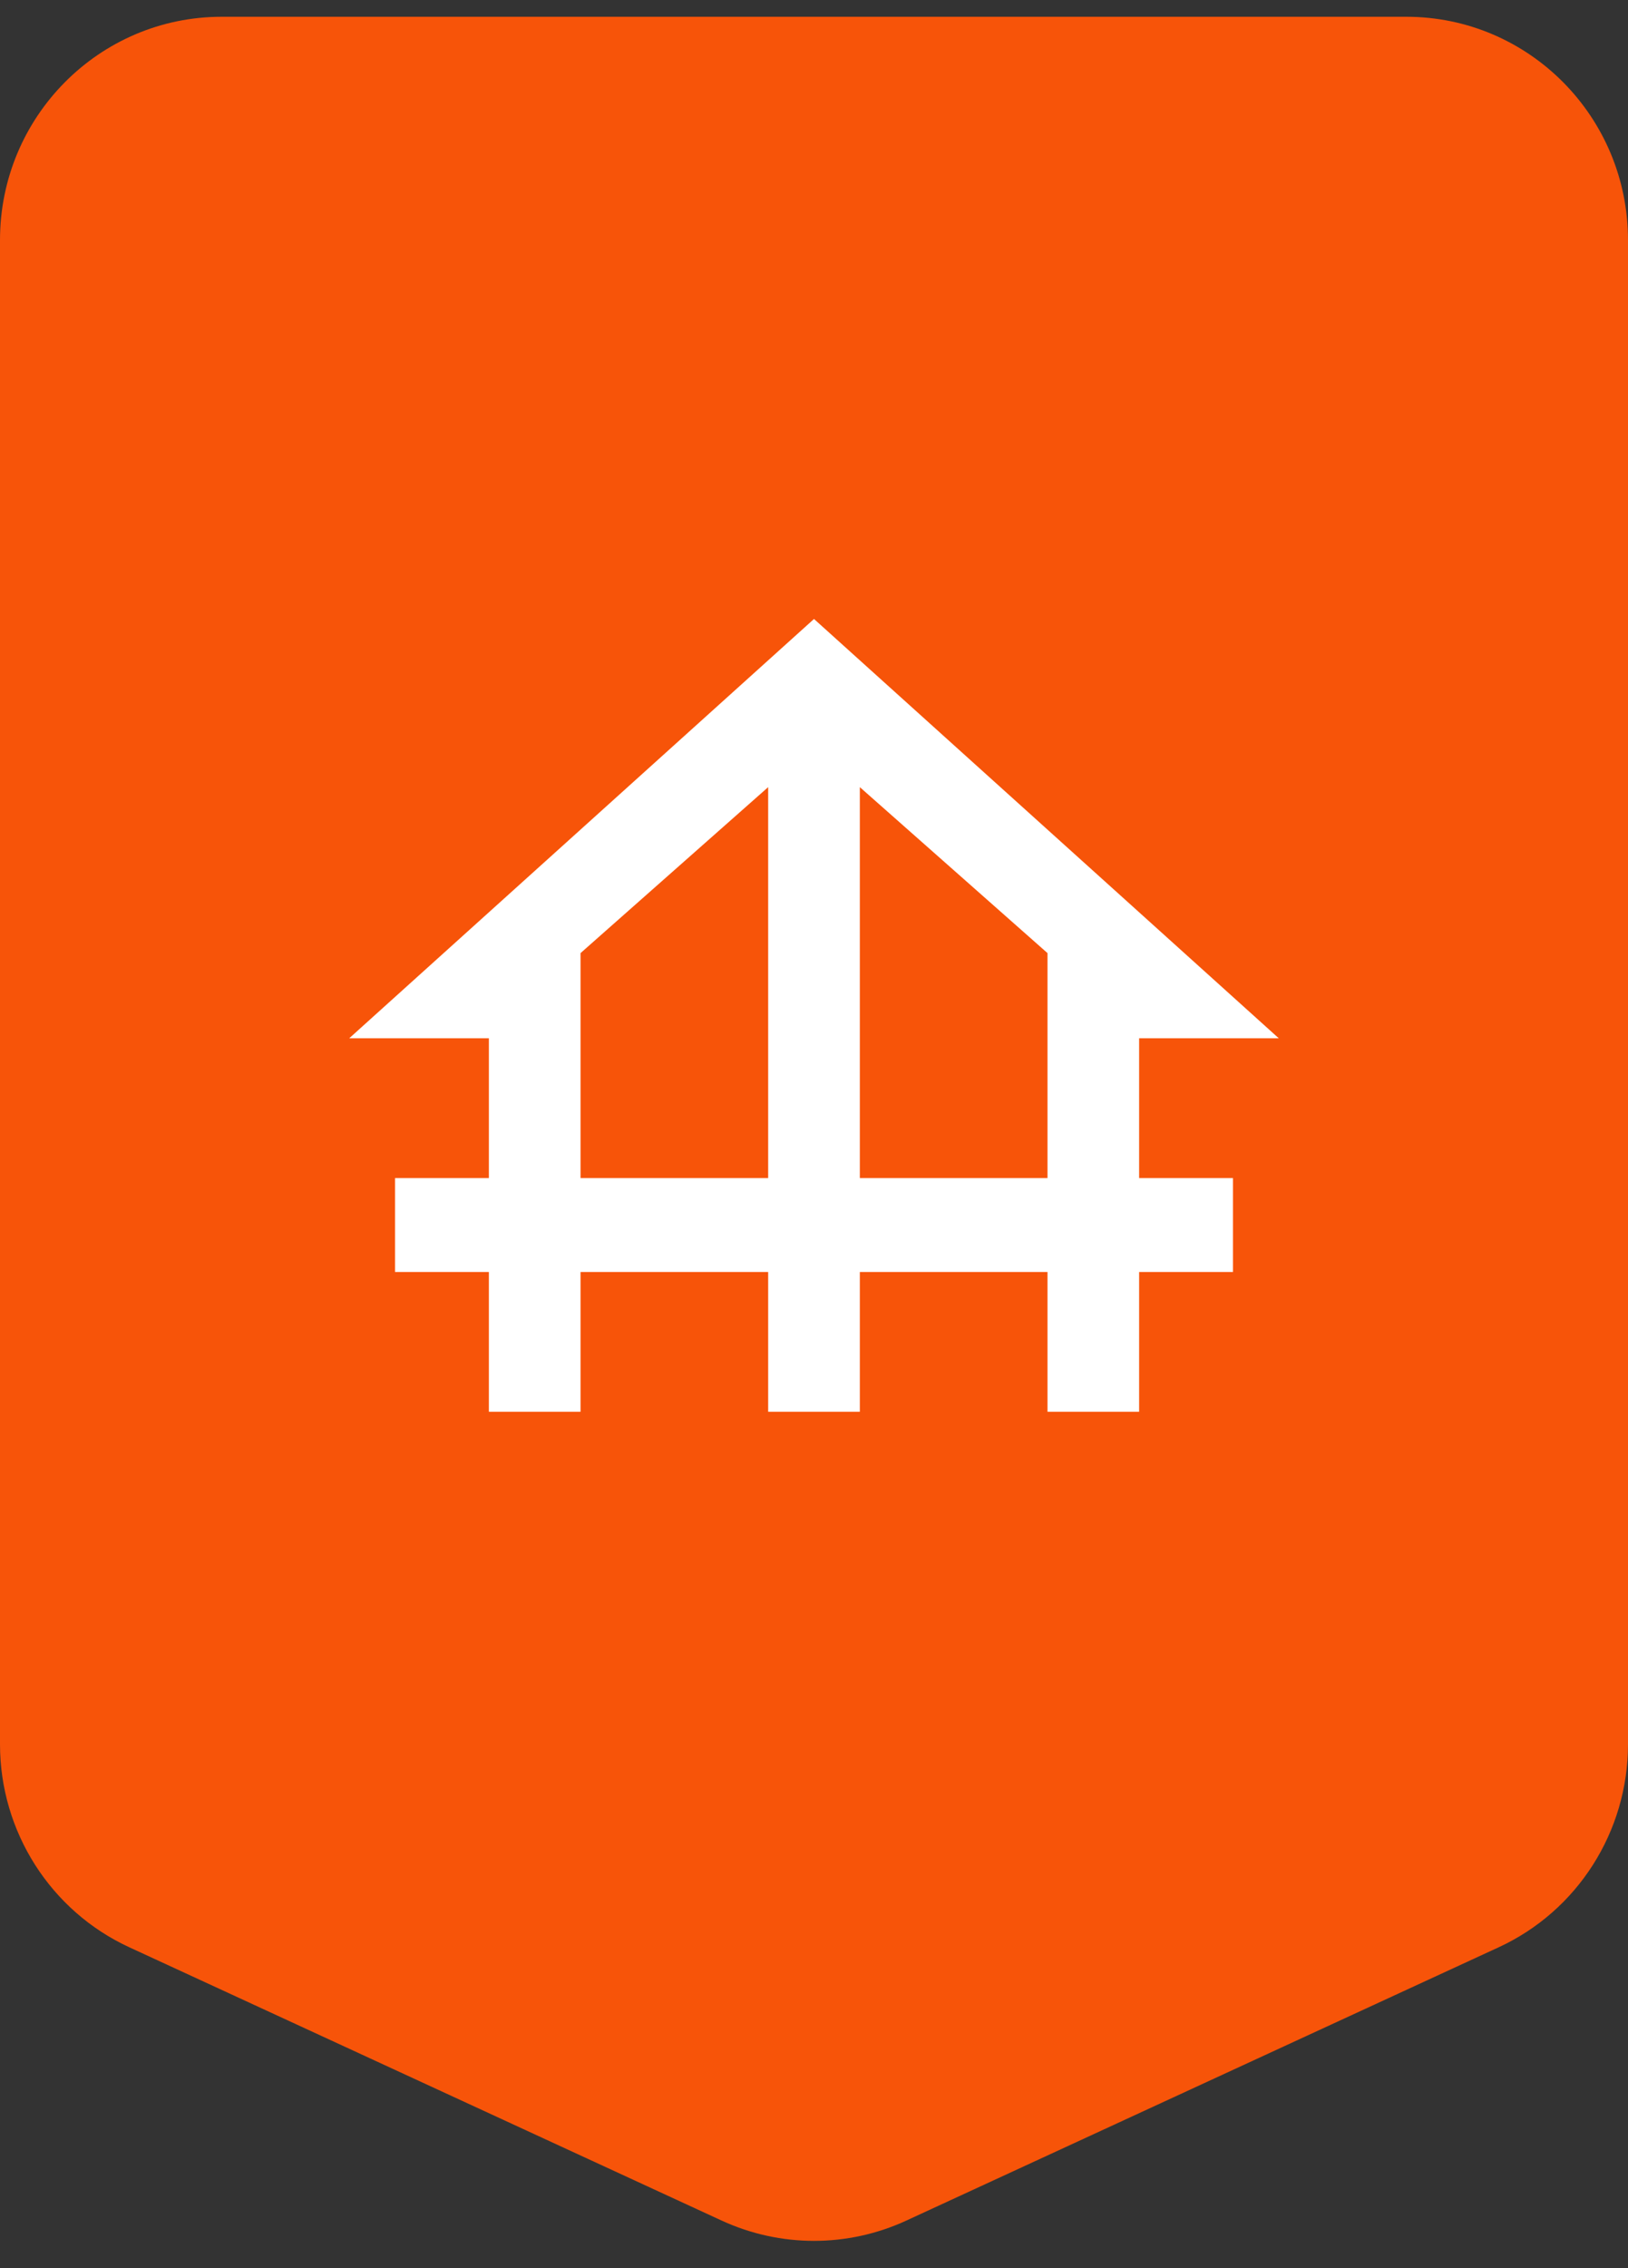
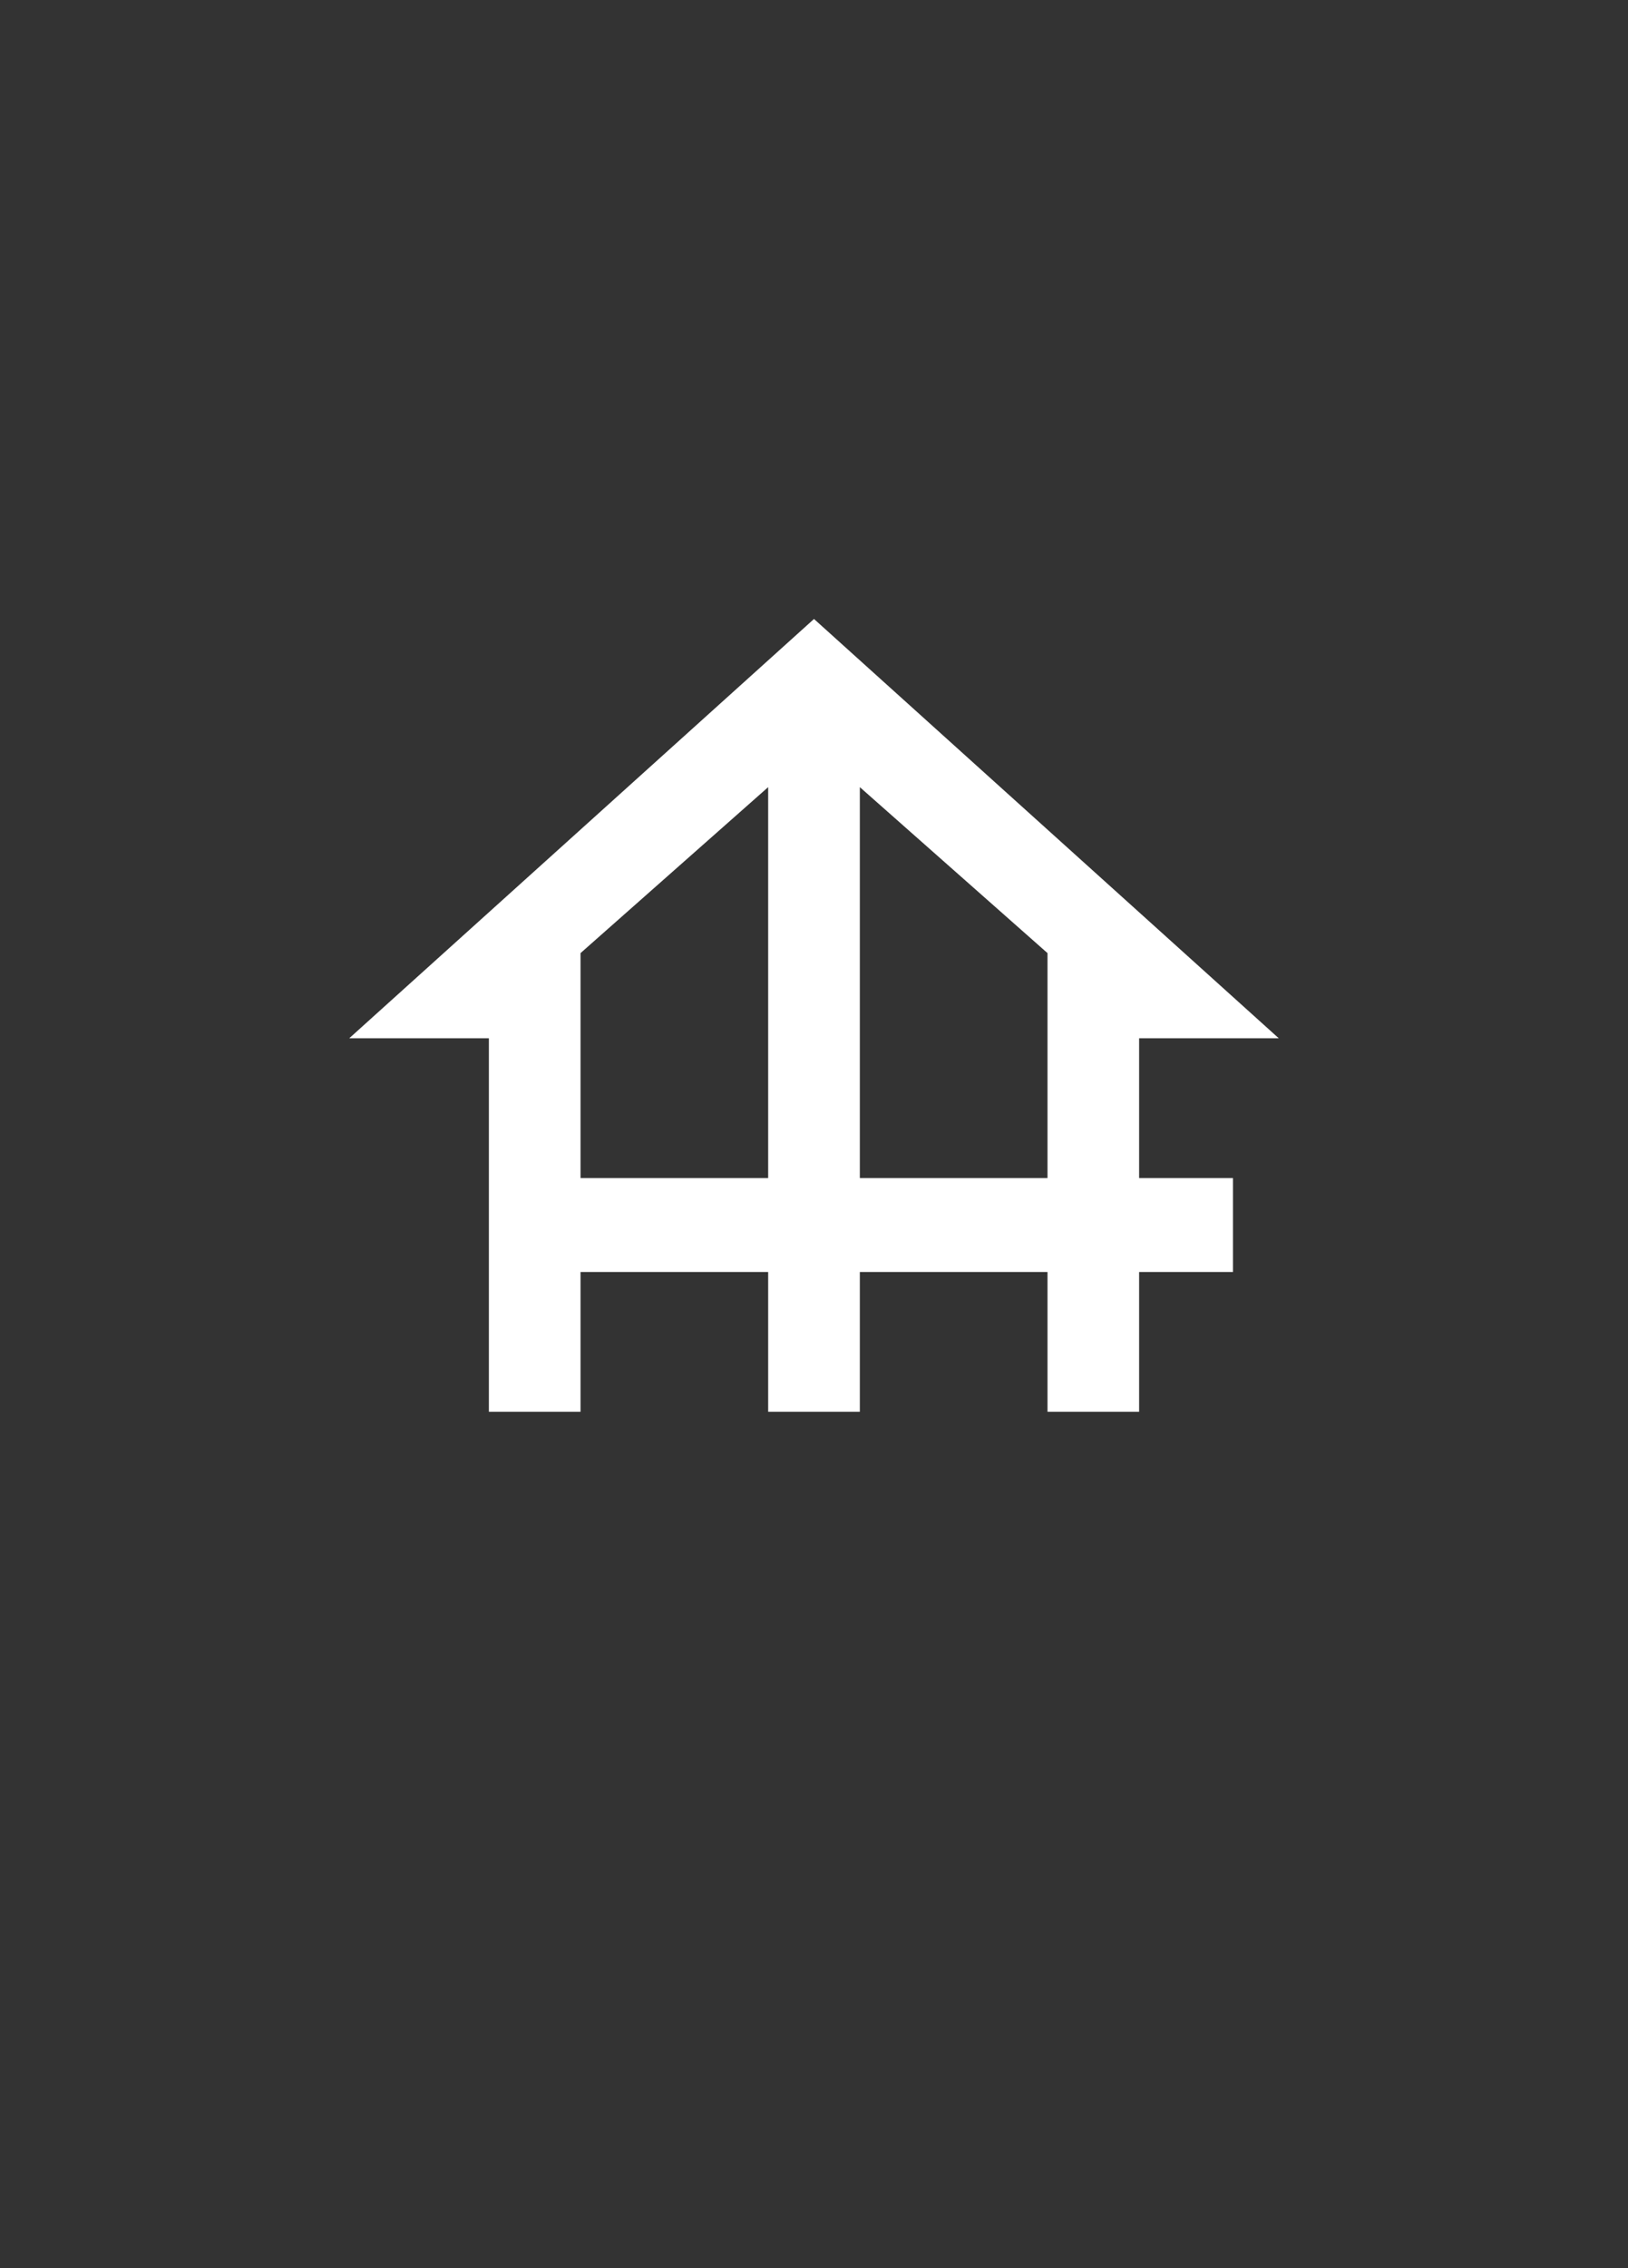
<svg xmlns="http://www.w3.org/2000/svg" width="51" height="71" viewBox="0 0 51 71" fill="none">
  <rect x="0" y="0" width="51" height="71" fill="#333333" stroke="none" />
-   <path fill-rule="evenodd" clip-rule="evenodd" d="M44.055 0.525C47.891 0.525 51 3.655 51 7.515V54.599C51 57.333 49.417 59.816 46.947 60.954L28.392 69.508C26.556 70.355 24.444 70.354 22.608 69.508L4.053 60.954C1.583 59.816 6.19123e-05 57.333 0 54.599V7.515C0 3.655 3.109 0.525 6.945 0.525H44.055Z" fill="#F75409" />
-   <path d="M35.685 32.5V36.875H38.625V39.815H35.685V44.19H32.815V39.815H26.936V44.19H24.064V39.815H18.186V44.19H15.315V39.815H12.375V36.875H15.315V32.5H10.94L25.5 19.375L40.06 32.5H35.685ZM18.186 36.875H24.064V24.639L18.186 29.834V36.875ZM26.936 36.875H32.815V29.834L26.936 24.639V36.875Z" fill="white" />
+   <path d="M35.685 32.5V36.875H38.625V39.815H35.685V44.19H32.815V39.815H26.936V44.19H24.064V39.815H18.186V44.19H15.315V39.815V36.875H15.315V32.5H10.94L25.5 19.375L40.06 32.5H35.685ZM18.186 36.875H24.064V24.639L18.186 29.834V36.875ZM26.936 36.875H32.815V29.834L26.936 24.639V36.875Z" fill="white" />
</svg>